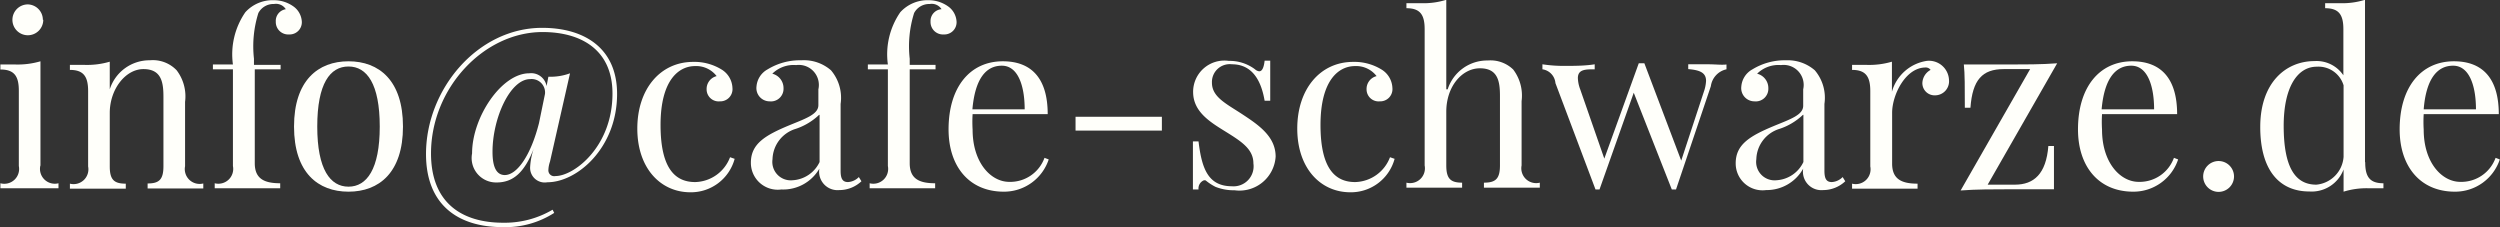
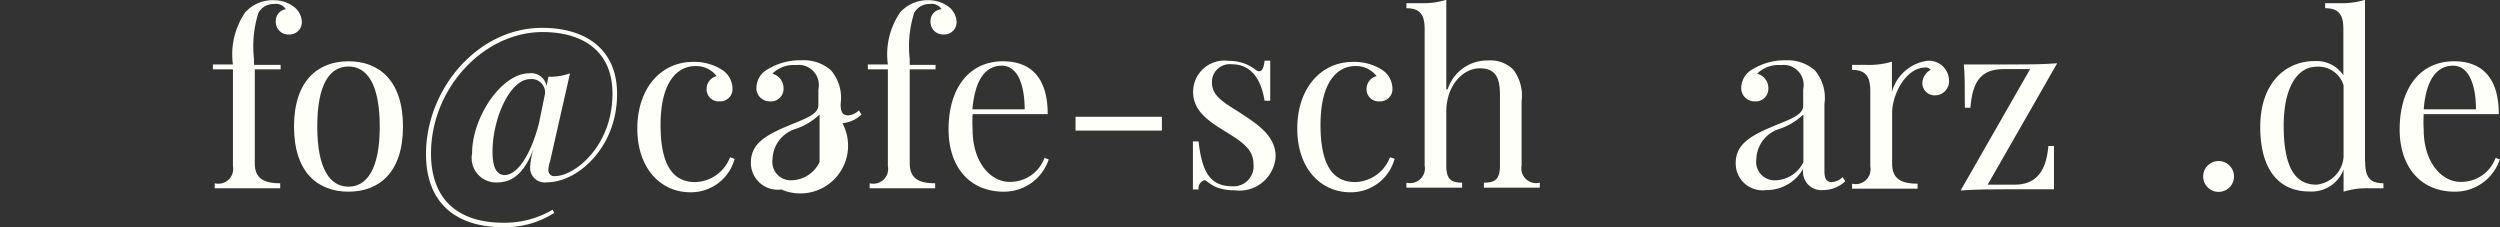
<svg xmlns="http://www.w3.org/2000/svg" id="Ebene_1" data-name="Ebene 1" viewBox="0 0 124.82 11.34">
  <rect x="0" y="0" width="124.82" height="11.34" fill="#333333" stroke="none" />
  <defs>
    <style>.cls-1{fill:#fffffa;}</style>
  </defs>
  <title>mail-playfair</title>
-   <path class="cls-1" d="M696,338.83a0.74,0.74,0,0,0,.91.86v0.25c-0.28,0-.9,0-1.45,0s-1.18,0-1.45,0v-0.25a0.74,0.74,0,0,0,.92-0.86v-3.76c0-.72-0.22-1.06-0.92-1.06v-0.25c0.25,0,.5,0,0.75,0a4,4,0,0,0,1.25-.16v5.2Zm0.15-7.3a0.77,0.77,0,1,1-.77-0.77A0.77,0.77,0,0,1,696.13,331.53Z" transform="translate(-693.99 -330.54)" />
-   <path class="cls-1" d="M702.81,334.05a2.15,2.15,0,0,1,.42,1.58v3.21a0.74,0.74,0,0,0,.91.86v0.25c-0.28,0-.91,0-1.44,0s-1.09,0-1.34,0v-0.25c0.57,0,.79-0.19.79-0.86v-3.47c0-.74-0.11-1.38-1-1.38s-1.68,1-1.68,2.19v2.67c0,0.67.22,0.86,0.8,0.86v0.25c-0.25,0-.82,0-1.35,0s-1.17,0-1.44,0v-0.25a0.74,0.74,0,0,0,.91-0.86v-3.76c0-.72-0.22-1.06-0.91-1.06v-0.25c0.25,0,.5,0,0.74,0a4,4,0,0,0,1.25-.16V335a2.08,2.08,0,0,1,2-1.45A1.64,1.64,0,0,1,702.81,334.05Z" transform="translate(-693.99 -330.54)" />
  <path class="cls-1" d="M708.68,330.89a1,1,0,0,1,.38.74,0.61,0.61,0,0,1-.64.63,0.62,0.62,0,0,1-.66-0.64,0.59,0.59,0,0,1,.5-0.62,0.58,0.58,0,0,0-.59-0.26,0.85,0.85,0,0,0-.78.45,5.54,5.54,0,0,0-.22,2.28v0.31H708V334h-1.29v4.69c0,0.78.48,1,1.27,1v0.25c-0.37,0-1.1,0-1.85,0-0.55,0-1.14,0-1.42,0v-0.25a0.74,0.74,0,0,0,.91-0.86V334h-1v-0.24h1a3.7,3.7,0,0,1,.62-2.61,1.84,1.84,0,0,1,1.42-.6A1.68,1.68,0,0,1,708.68,330.89Z" transform="translate(-693.99 -330.54)" />
  <path class="cls-1" d="M714.11,336.86c0,2.3-1.2,3.25-2.72,3.25s-2.72-.95-2.72-3.25,1.2-3.26,2.72-3.26S714.11,334.55,714.11,336.86Zm-4.28,0c0,2.14.65,3,1.56,3s1.56-.87,1.56-3-0.64-3-1.56-3S709.83,334.71,709.83,336.86Z" transform="translate(-693.99 -330.54)" />
  <path class="cls-1" d="M720.46,338.86a3.35,3.35,0,0,1,.18-0.9h0c-0.45,1.15-1,1.69-1.85,1.69a1.22,1.22,0,0,1-1.23-1.45c0-1.82,1.48-4,2.85-4a0.78,0.78,0,0,1,.87.64l0.09-.47a2.82,2.82,0,0,0,1.08-.17l-1,4.41a1.43,1.43,0,0,0-.08.41,0.29,0.29,0,0,0,.35.31c0.93,0,2.85-1.46,2.85-4.12,0-2.22-1.61-3.07-3.49-3.07-2.94,0-5.57,2.81-5.57,6.06,0,2.47,1.54,3.46,3.6,3.46a4.7,4.7,0,0,0,2.47-.65l0.08,0.16a4.51,4.51,0,0,1-2.57.71c-2.23,0-3.83-1.11-3.83-3.65,0-3.23,2.57-6.3,5.8-6.3,2.09,0,3.74,1,3.74,3.3,0,2.7-2,4.41-3.48,4.41A0.73,0.73,0,0,1,720.46,338.86Zm0.44-2.17,0.3-1.46a0.67,0.67,0,0,0-.74-0.74c-1,0-1.88,1.95-1.88,3.63,0,0.79.21,1.16,0.62,1.16C719.81,339.27,720.49,338.3,720.9,336.69Z" transform="translate(-693.99 -330.54)" />
  <path class="cls-1" d="M730,334a1.13,1.13,0,0,1,.56.93,0.61,0.61,0,0,1-.63.67,0.6,0.6,0,0,1-.66-0.6,0.66,0.66,0,0,1,.5-0.66,1.28,1.28,0,0,0-1.08-.5c-0.79,0-1.72.67-1.72,2.94s0.8,2.85,1.73,2.85a1.91,1.91,0,0,0,1.74-1.24l0.23,0.08a2.26,2.26,0,0,1-2.21,1.67c-1.49,0-2.65-1.2-2.65-3.18s1.15-3.33,2.79-3.33A2.59,2.59,0,0,1,730,334Z" transform="translate(-693.99 -330.54)" />
-   <path class="cls-1" d="M735.48,334.05a2.12,2.12,0,0,1,.48,1.68v3.33c0,0.39.09,0.57,0.37,0.57a0.82,0.82,0,0,0,.54-0.25l0.13,0.21a1.61,1.61,0,0,1-1.1.44,0.92,0.92,0,0,1-1-1.07A2.09,2.09,0,0,1,733,340a1.34,1.34,0,0,1-1.52-1.34c0-.95.73-1.37,1.93-1.87,0.8-.33,1.44-0.54,1.44-1V335a1,1,0,0,0-1.11-1.21,1.51,1.51,0,0,0-1.19.43,0.74,0.74,0,0,1,.56.73,0.63,0.63,0,0,1-.7.65,0.66,0.66,0,0,1-.65-0.74,1.07,1.07,0,0,1,.56-0.86,3.09,3.09,0,0,1,1.68-.45A2.06,2.06,0,0,1,735.48,334.05Zm-0.6,2.23a3.11,3.11,0,0,1-1.15.69,1.63,1.63,0,0,0-1.17,1.52,0.92,0.92,0,0,0,1,1.05,1.59,1.59,0,0,0,1.35-.91v-2.36Z" transform="translate(-693.99 -330.54)" />
+   <path class="cls-1" d="M735.48,334.05a2.12,2.12,0,0,1,.48,1.68c0,0.39.09,0.57,0.37,0.57a0.82,0.82,0,0,0,.54-0.25l0.13,0.21a1.61,1.61,0,0,1-1.1.44,0.92,0.92,0,0,1-1-1.07A2.09,2.09,0,0,1,733,340a1.34,1.34,0,0,1-1.52-1.34c0-.95.73-1.37,1.93-1.87,0.8-.33,1.44-0.54,1.44-1V335a1,1,0,0,0-1.11-1.21,1.51,1.51,0,0,0-1.19.43,0.74,0.74,0,0,1,.56.73,0.63,0.63,0,0,1-.7.65,0.66,0.66,0,0,1-.65-0.74,1.07,1.07,0,0,1,.56-0.86,3.09,3.09,0,0,1,1.68-.45A2.06,2.06,0,0,1,735.48,334.05Zm-0.6,2.23a3.11,3.11,0,0,1-1.15.69,1.63,1.63,0,0,0-1.17,1.52,0.92,0.92,0,0,0,1,1.05,1.59,1.59,0,0,0,1.35-.91v-2.36Z" transform="translate(-693.99 -330.54)" />
  <path class="cls-1" d="M741.37,330.89a1,1,0,0,1,.38.74,0.61,0.61,0,0,1-.64.63,0.62,0.62,0,0,1-.66-0.64A0.59,0.59,0,0,1,741,331a0.58,0.58,0,0,0-.59-0.26,0.85,0.85,0,0,0-.78.45,5.54,5.54,0,0,0-.22,2.28v0.31h1.29V334h-1.29v4.69c0,0.78.48,1,1.27,1v0.25c-0.37,0-1.1,0-1.85,0-0.55,0-1.14,0-1.42,0v-0.25a0.74,0.74,0,0,0,.91-0.86V334h-1v-0.24h1a3.7,3.7,0,0,1,.62-2.61,1.84,1.84,0,0,1,1.42-.6A1.68,1.68,0,0,1,741.37,330.89Z" transform="translate(-693.99 -330.54)" />
  <path class="cls-1" d="M746.35,338.5a2.35,2.35,0,0,1-2.24,1.61c-1.74,0-2.76-1.27-2.76-3.11,0-2.11,1.07-3.4,2.71-3.4,1.41,0,2.24.83,2.24,2.64h-3.75a6.33,6.33,0,0,0,0,.77c0,1.65.91,2.61,1.83,2.61a1.82,1.82,0,0,0,1.76-1.2Zm-3.81-2.5h2.61c0-1.17-.33-2.18-1.14-2.18S742.67,334.5,742.54,336Z" transform="translate(-693.99 -330.54)" />
  <path class="cls-1" d="M747.69,337.06v-0.69H752v0.69h-4.34Z" transform="translate(-693.99 -330.54)" />
  <path class="cls-1" d="M756.65,334a0.38,0.38,0,0,0,.21.1c0.14,0,.23-0.17.27-0.53h0.28c0,0.44,0,1,0,2h-0.28c-0.15-.89-0.55-1.82-1.63-1.82a0.89,0.89,0,0,0-1,.92c0,0.72.72,1.05,1.54,1.59s1.64,1.11,1.64,2.1a1.81,1.81,0,0,1-2.05,1.68,2.49,2.49,0,0,1-.95-0.17,2.54,2.54,0,0,1-.49-0.32,0.16,0.16,0,0,0-.11,0,0.44,0.44,0,0,0-.25.45h-0.28c0-.52,0-1.18,0-2.4h0.28c0.16,1.34.47,2.24,1.67,2.24a1,1,0,0,0,1.07-1.14c0-.7-0.57-1.08-1.36-1.57s-1.65-1-1.65-2a1.56,1.56,0,0,1,1.78-1.55A2.11,2.11,0,0,1,756.65,334Z" transform="translate(-693.99 -330.54)" />
  <path class="cls-1" d="M762.95,334a1.13,1.13,0,0,1,.56.93,0.61,0.61,0,0,1-.63.67,0.6,0.6,0,0,1-.66-0.6,0.66,0.66,0,0,1,.5-0.66,1.28,1.28,0,0,0-1.08-.5c-0.79,0-1.72.67-1.72,2.94s0.8,2.85,1.73,2.85a1.91,1.91,0,0,0,1.74-1.24l0.23,0.08a2.26,2.26,0,0,1-2.21,1.67c-1.49,0-2.65-1.2-2.65-3.18s1.15-3.33,2.79-3.33A2.59,2.59,0,0,1,762.95,334Z" transform="translate(-693.99 -330.54)" />
  <path class="cls-1" d="M766.27,335a2.07,2.07,0,0,1,2-1.44,1.63,1.63,0,0,1,1.27.45,2.15,2.15,0,0,1,.42,1.58v3.21a0.74,0.74,0,0,0,.91.86v0.25c-0.28,0-.91,0-1.44,0s-1.1,0-1.35,0v-0.25c0.58,0,.8-0.19.8-0.86v-3.47c0-.74-0.11-1.38-1-1.38s-1.68.9-1.68,2.17v2.68c0,0.67.22,0.86,0.79,0.86v0.25c-0.25,0-.81,0-1.34,0s-1.17,0-1.44,0v-0.25a0.74,0.74,0,0,0,.91-0.86V332c0-.72-0.22-1.05-0.91-1.05v-0.25c0.25,0,.5,0,0.74,0a3.83,3.83,0,0,0,1.25-.17V335Z" transform="translate(-693.99 -330.54)" />
-   <path class="cls-1" d="M780.19,333.76V334a1,1,0,0,0-.78.84L777.67,340h-0.21l-1.9-4.83L773.85,340h-0.2l-2-5.31A0.76,0.76,0,0,0,771,334v-0.25a7,7,0,0,0,1.05.08c0.49,0,1.08,0,1.56-.08V334c-0.46,0-.84,0-0.84.44a1.74,1.74,0,0,0,.12.57l1.2,3.45,1.72-4.76h0.28l1.84,4.86,1.13-3.44a1.91,1.91,0,0,0,.11-0.54c0-.39-0.27-0.54-0.89-0.59v-0.24c0.42,0,.64,0,1,0S779.94,333.79,780.19,333.76Z" transform="translate(-693.99 -330.54)" />
  <path class="cls-1" d="M784.6,334.05a2.12,2.12,0,0,1,.48,1.68v3.33c0,0.39.09,0.57,0.37,0.57a0.82,0.82,0,0,0,.54-0.25l0.13,0.21a1.61,1.61,0,0,1-1.1.44,0.92,0.92,0,0,1-1-1.07,2.09,2.09,0,0,1-1.85,1.07,1.34,1.34,0,0,1-1.52-1.34c0-.95.73-1.37,1.93-1.87,0.8-.33,1.44-0.54,1.44-1V335a1,1,0,0,0-1.11-1.21,1.51,1.51,0,0,0-1.19.43,0.74,0.74,0,0,1,.56.73,0.63,0.63,0,0,1-.7.65,0.66,0.66,0,0,1-.65-0.74,1.07,1.07,0,0,1,.56-0.86,3.09,3.09,0,0,1,1.68-.45A2.06,2.06,0,0,1,784.6,334.05Zm-0.6,2.23a3.11,3.11,0,0,1-1.15.69,1.63,1.63,0,0,0-1.17,1.52,0.92,0.92,0,0,0,1,1.05,1.59,1.59,0,0,0,1.35-.91v-2.36Z" transform="translate(-693.99 -330.54)" />
  <path class="cls-1" d="M791.3,334.54a0.7,0.7,0,0,1-.69.76,0.61,0.61,0,0,1-.64-0.62,0.78,0.78,0,0,1,.41-0.65,0.29,0.29,0,0,0-.25-0.12c-1,0-1.67,1.37-1.67,2.26v2.54c0,0.78.48,1,1.27,1v0.25c-0.37,0-1.1,0-1.85,0-0.55,0-1.14,0-1.42,0v-0.25a0.74,0.74,0,0,0,.91-0.86v-3.76c0-.72-0.22-1.06-0.91-1.06v-0.25c0.25,0,.5,0,0.74,0a4,4,0,0,0,1.25-.16v1.5a2.14,2.14,0,0,1,1.74-1.54A1,1,0,0,1,791.3,334.54Z" transform="translate(-693.99 -330.54)" />
  <path class="cls-1" d="M794.59,339.76c0.95,0,1.56-.54,1.67-1.93h0.28c0,1,0,1.71,0,2.16-0.7,0-1.47,0-2.23,0s-1.66,0-2.43.06l3.47-6.06h-1.32c-1.07,0-1.56.54-1.66,1.93h-0.28c0-1,0-1.72-.05-2.16,0.71,0,1.48,0,2.23,0s1.66,0,2.43-.06l-3.47,6.06h1.32Z" transform="translate(-693.99 -330.54)" />
-   <path class="cls-1" d="M802.74,338.5a2.35,2.35,0,0,1-2.24,1.61c-1.74,0-2.76-1.27-2.76-3.11,0-2.11,1.07-3.4,2.71-3.4,1.41,0,2.24.83,2.24,2.64h-3.75a6.33,6.33,0,0,0,0,.77c0,1.65.91,2.61,1.83,2.61a1.82,1.82,0,0,0,1.76-1.2Zm-3.81-2.5h2.61c0-1.17-.33-2.18-1.14-2.18S799.05,334.5,798.92,336Z" transform="translate(-693.99 -330.54)" />
  <path class="cls-1" d="M805.53,339.35a0.77,0.77,0,1,1-.77-0.77A0.77,0.77,0,0,1,805.53,339.35Z" transform="translate(-693.99 -330.54)" />
  <path class="cls-1" d="M812.08,338.64c0,0.72.22,1.05,0.91,1.05v0.25c-0.25,0-.5,0-0.74,0a3.83,3.83,0,0,0-1.25.17V339a1.7,1.7,0,0,1-1.71,1.1c-1.5,0-2.46-1.07-2.45-3.25s1.27-3.26,2.71-3.26a1.61,1.61,0,0,1,1.44.71V332c0-.72-0.22-1.05-0.91-1.05v-0.25c0.25,0,.5,0,0.74,0a3.83,3.83,0,0,0,1.25-.17v8.1Zm-1.08-.27V334.8a1.31,1.31,0,0,0-1.34-.93c-0.95,0-1.66,1-1.65,3s0.56,2.89,1.63,2.89A1.5,1.5,0,0,0,811,338.37Z" transform="translate(-693.99 -330.54)" />
  <path class="cls-1" d="M818.8,338.5a2.35,2.35,0,0,1-2.24,1.61c-1.74,0-2.76-1.27-2.76-3.11,0-2.11,1.07-3.4,2.71-3.4,1.41,0,2.24.83,2.24,2.64H815a6.33,6.33,0,0,0,0,.77c0,1.65.91,2.61,1.83,2.61a1.82,1.82,0,0,0,1.76-1.2ZM815,336h2.61c0-1.17-.33-2.18-1.14-2.18S815.12,334.5,815,336Z" transform="translate(-693.99 -330.54)" />
</svg>